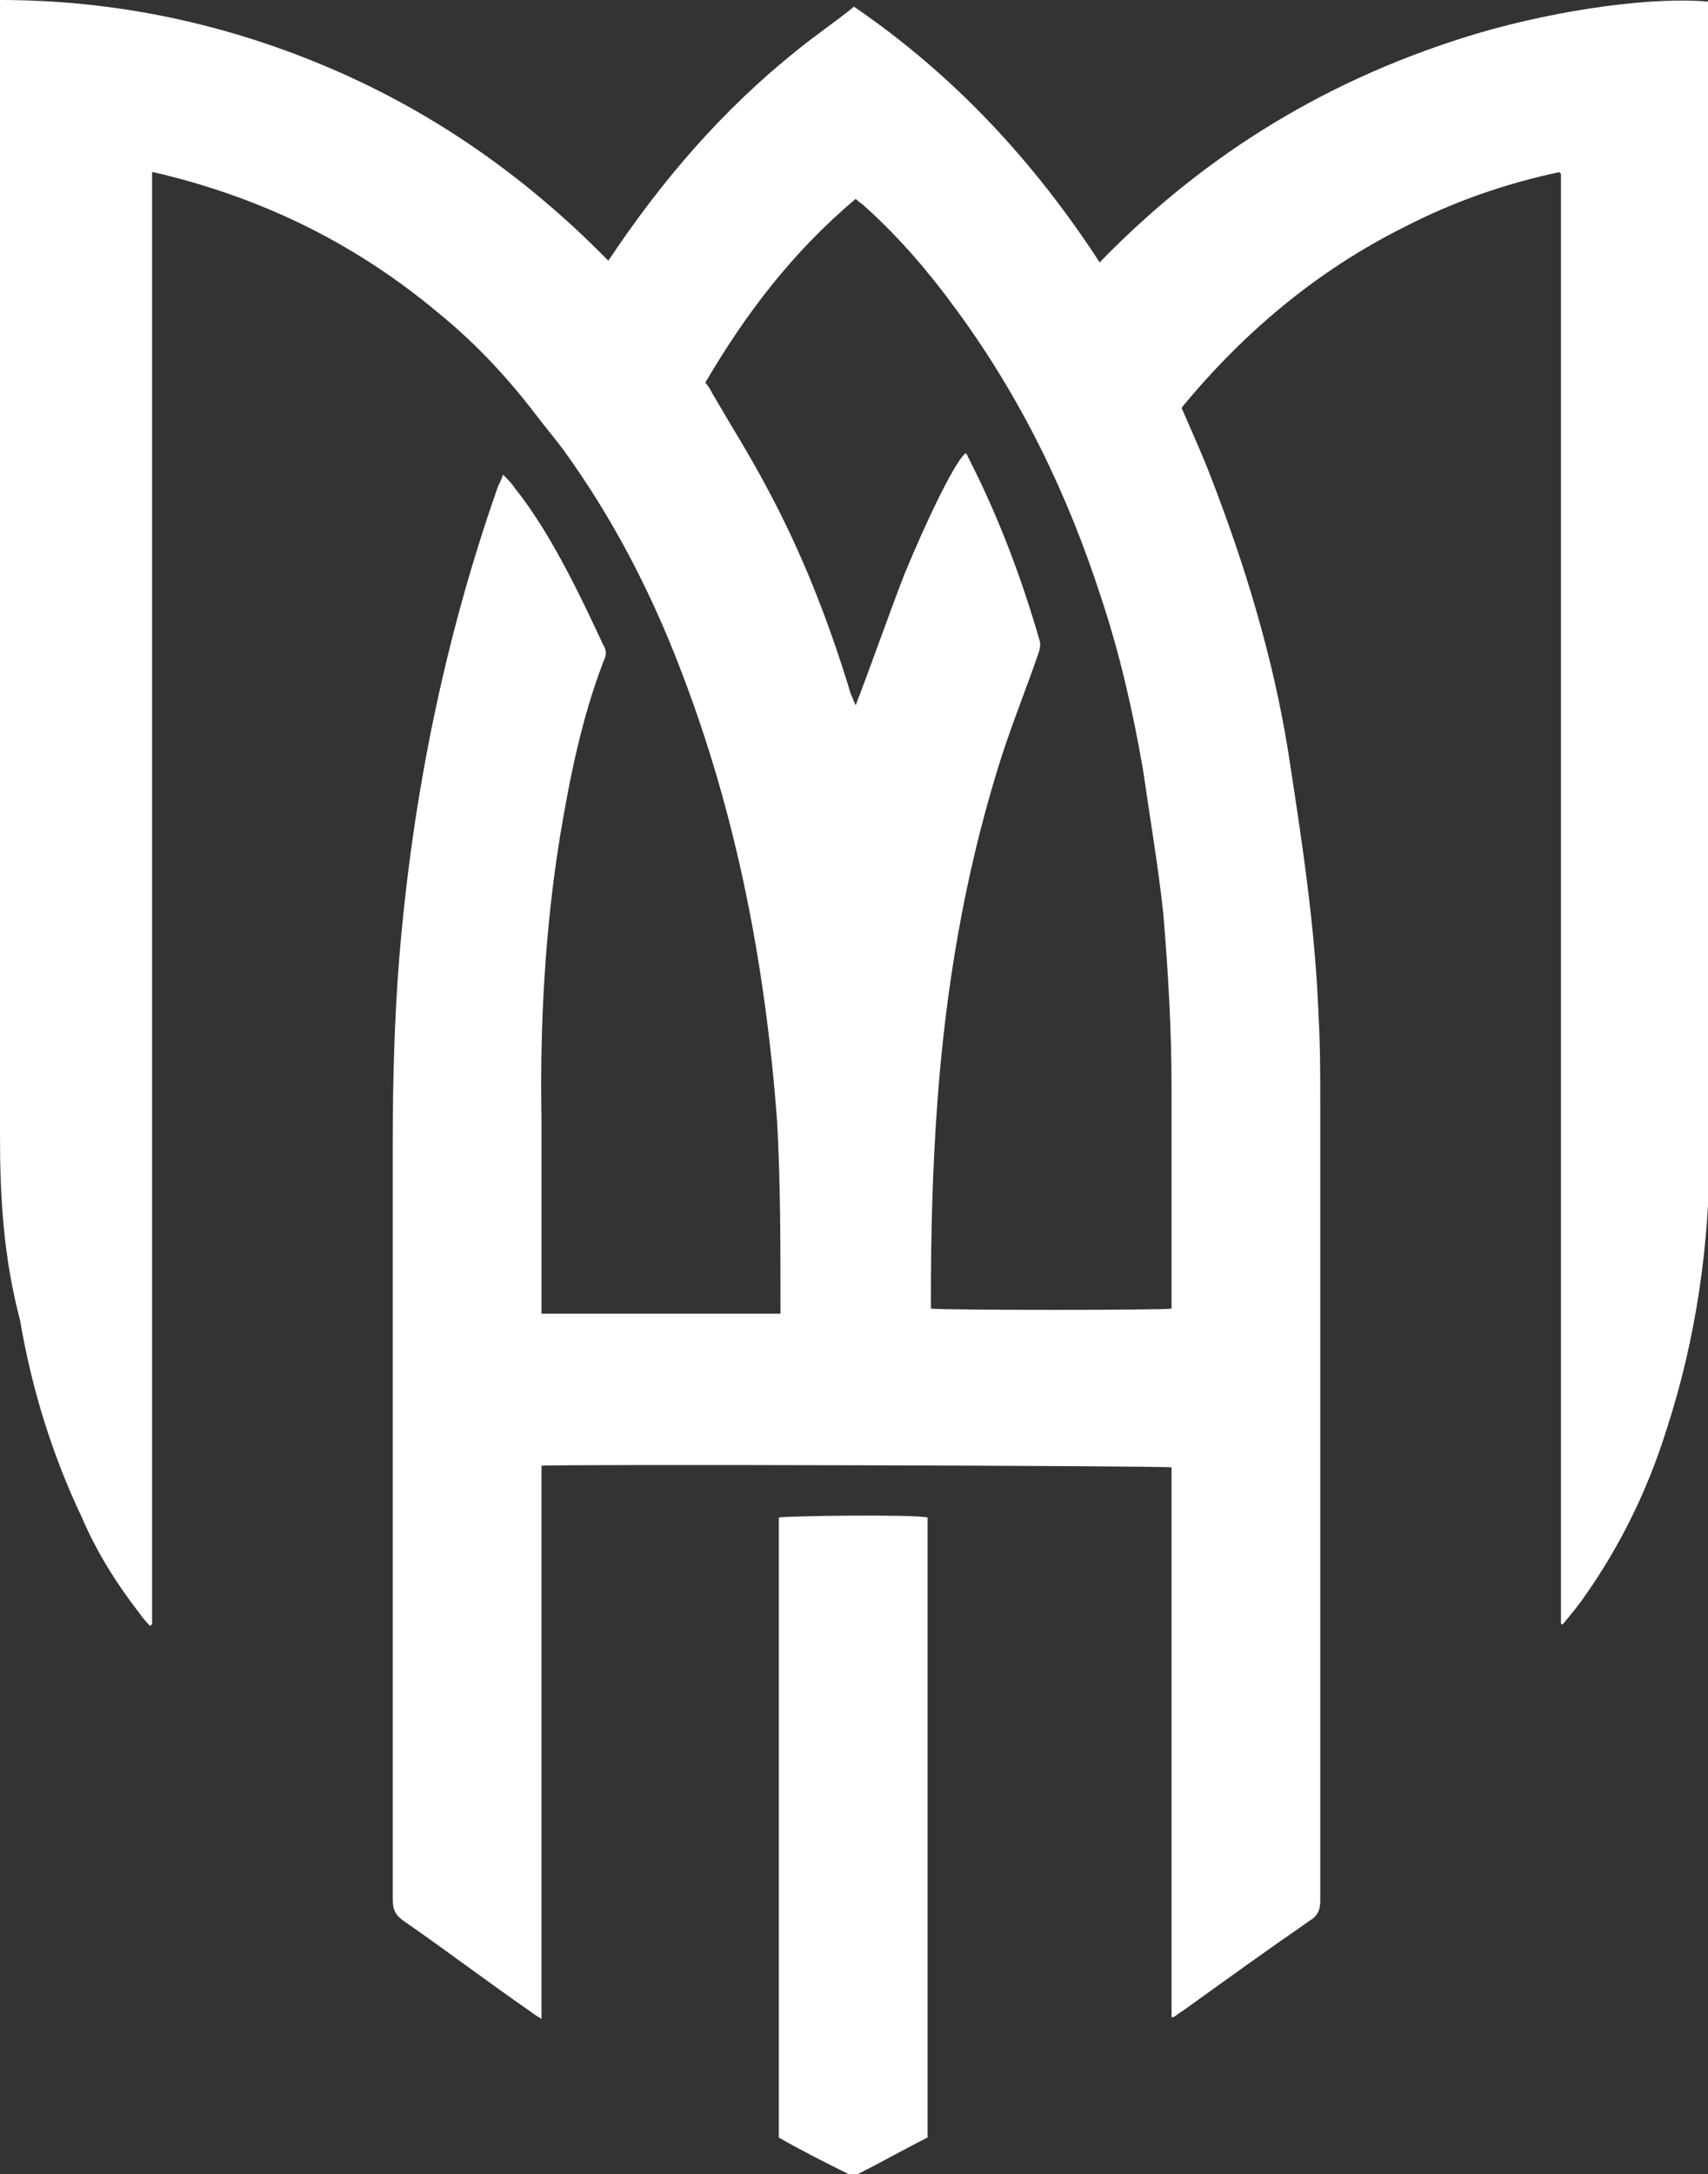
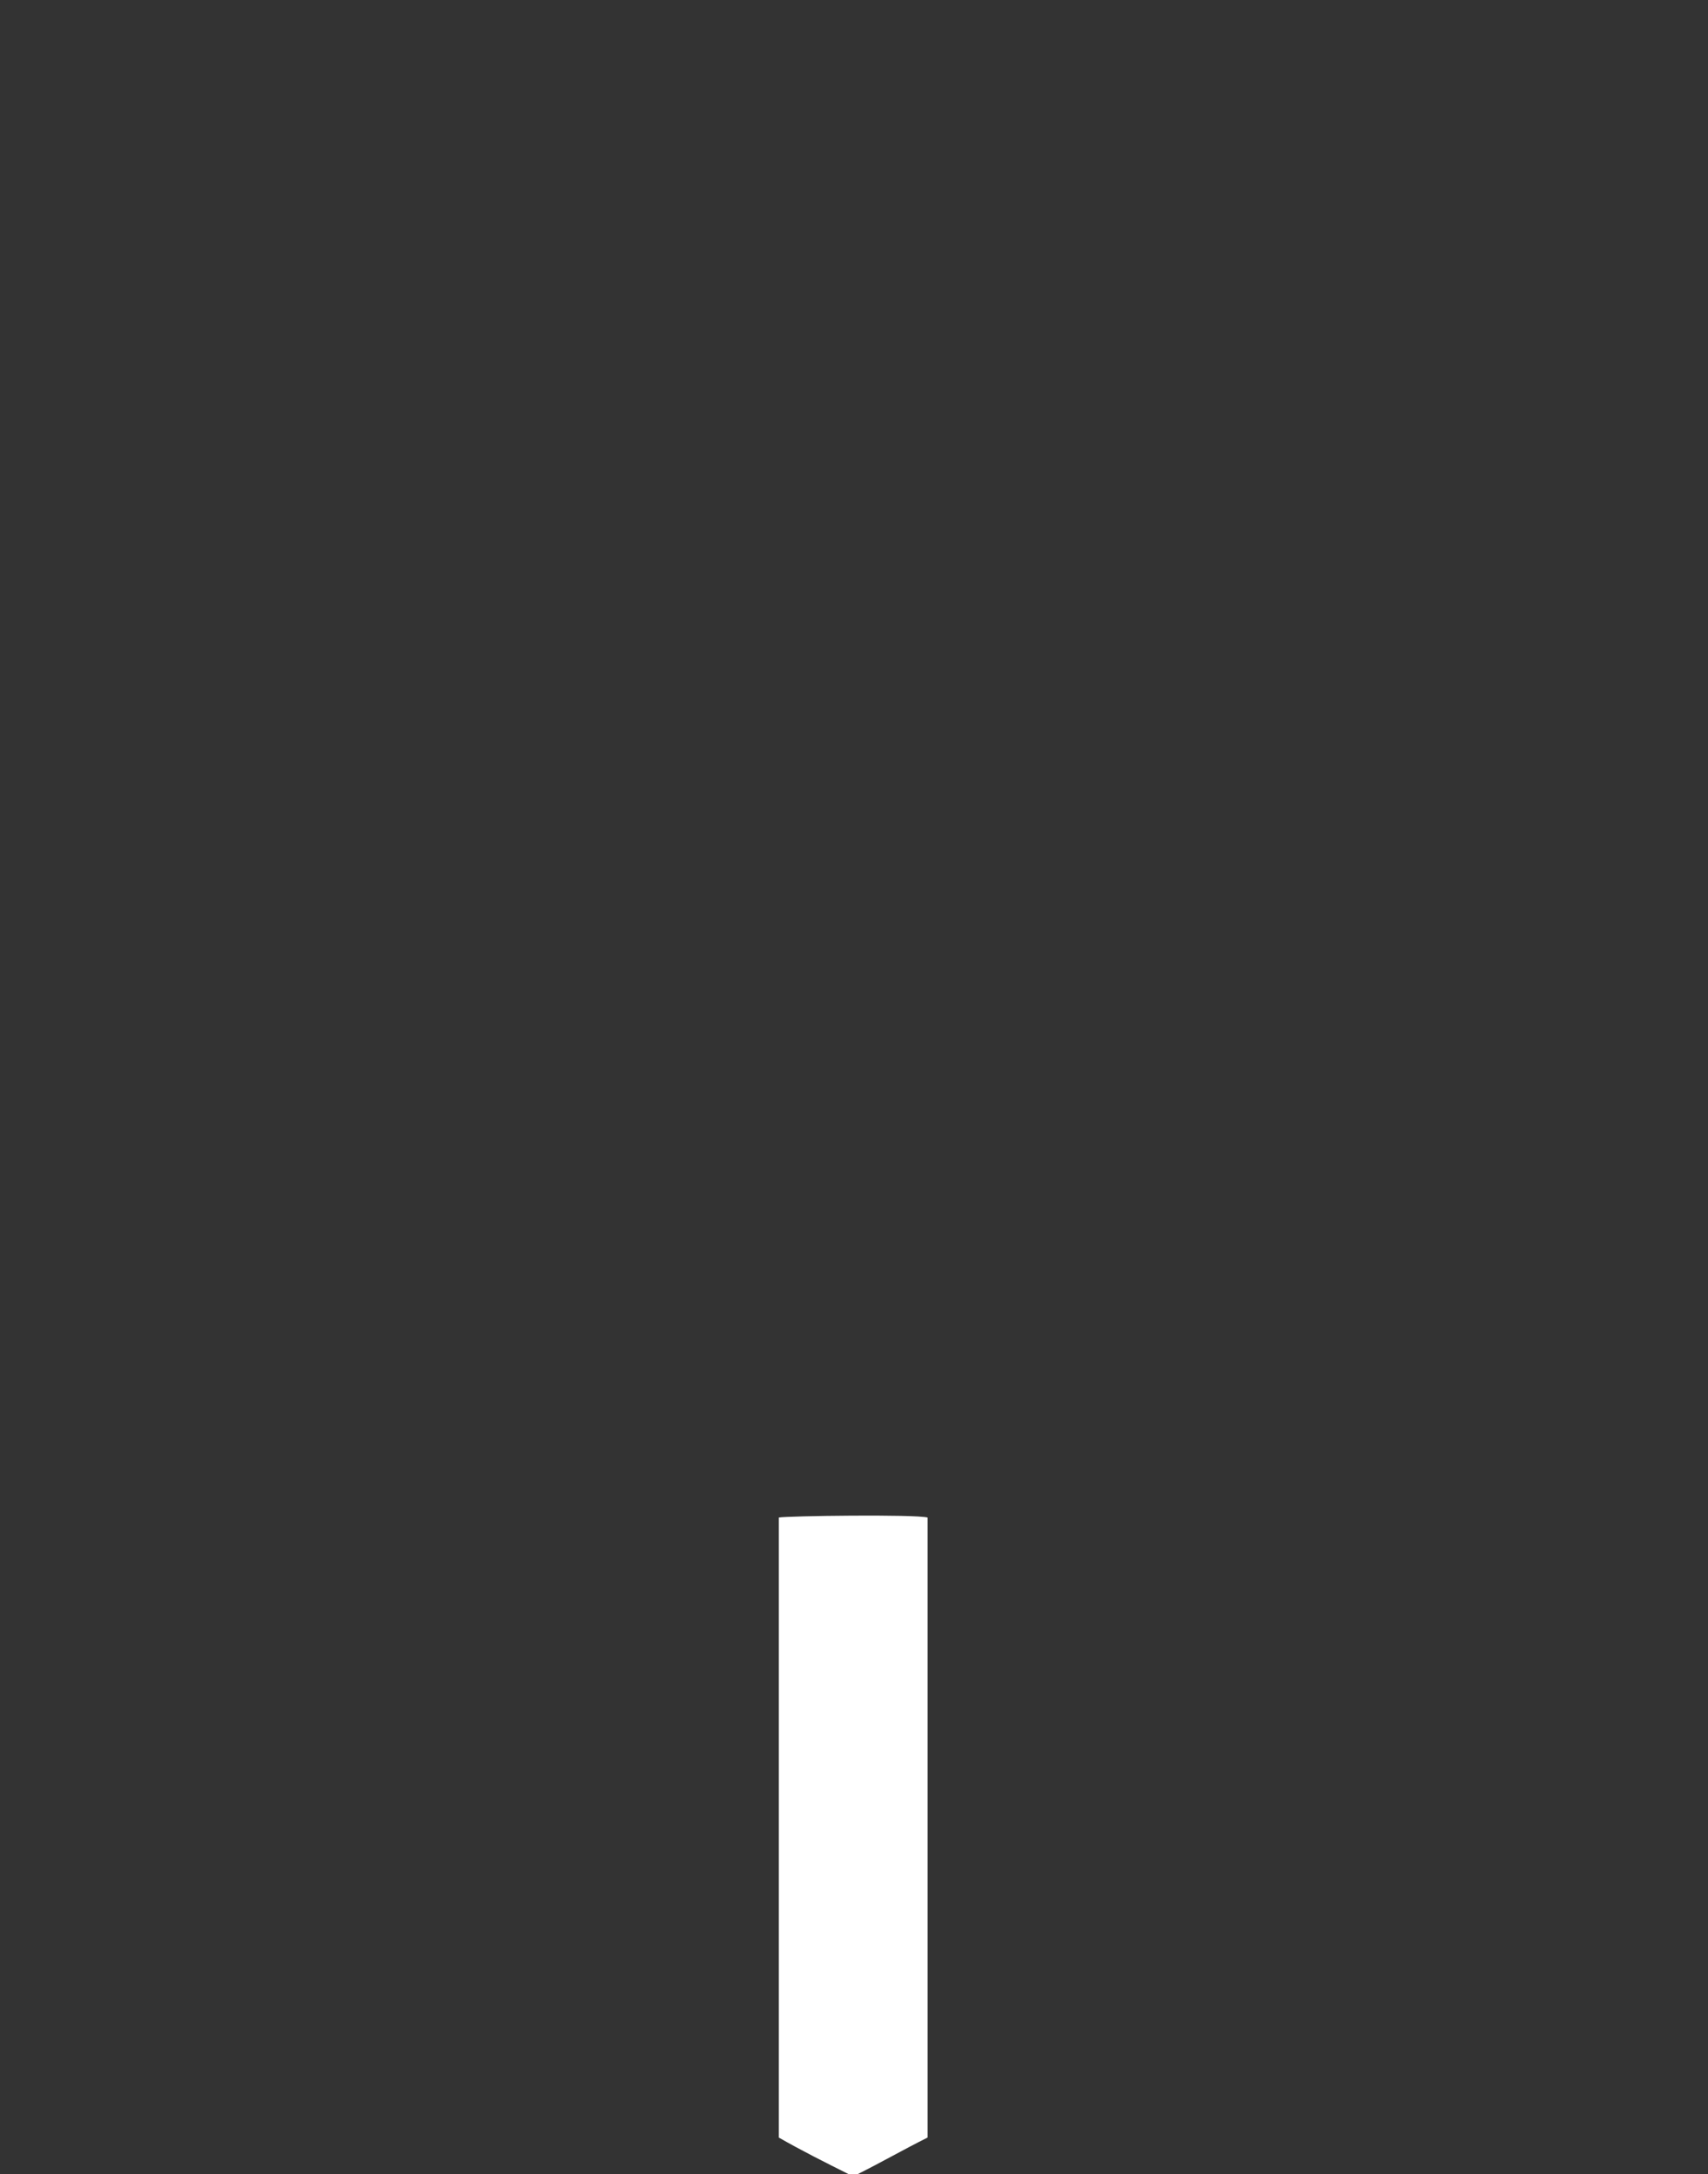
<svg xmlns="http://www.w3.org/2000/svg" version="1.1" id="Layer_1" x="0px" y="0px" viewBox="0 0 102.2 130.1" style="enable-background:new 0 0 102.2 130.1;" xml:space="preserve">
  <rect x="0" y="0" width="102.2" height="130.1" fill="#333333" stroke="none" />
  <style type="text/css">
	.st0{fill:#FFFFFF;}
</style>
  <g>
-     <path class="st0" d="M65.8,15.7C72.2,9.1,79.7,4.6,88.4,2c5.1-1.5,10.7-2.2,13.8-1.9c0,0.1,0,0.3,0.1,0.4c0,0.2,0,0.3,0,0.5   c0,22.6,0,45.2,0,67.7c0,5.7-0.8,11.4-2.6,16.9c-1.1,3.5-2.7,6.8-4.8,9.8c-0.4,0.6-0.9,1.2-1.4,1.8c-0.1,0-0.1-0.1-0.1-0.1   c0,0,0,0,0,0c0,0,0-0.1,0-0.1c0-28.9,0-57.7,0-86.6c0,0,0,0-0.1-0.1c-3.3,0.7-6.4,1.8-9.3,3.3c-5.2,2.6-9.6,6.3-13.3,10.8   c0.6,1.4,1.2,2.7,1.7,4c2.1,5.4,3.8,11,4.7,16.7c0.8,5.2,1.6,10.4,1.8,15.7c0.1,1.8,0.1,3.5,0.1,5.3c0,15.9,0,31.7,0,47.6   c0,0.5-0.1,0.9-0.6,1.2c-2.6,1.8-5.1,3.6-7.6,5.4c-0.2,0.1-0.4,0.3-0.6,0.4c0,0-0.1,0-0.1,0c0,0,0,0,0,0c0,0,0-0.1,0-0.1   c0-10.9,0-21.8,0-32.7c0,0,0,0,0-0.1c-0.4-0.1-36.4-0.2-37.7-0.1c0,5.5,0,11,0,16.5c0,5.5,0,11,0,16.6c-0.3-0.2-0.5-0.3-0.6-0.4   c-2.6-1.8-5.1-3.7-7.7-5.5c-0.4-0.3-0.6-0.6-0.6-1.2c0-9.4,0-18.8,0-28.2c0-5.7,0-11.4,0-17.1c0-3.7,0.1-7.5,0.4-11.2   c0.8-9.6,2.7-19,5.9-28.1c0.1-0.2,0.2-0.4,0.3-0.7c0.3,0.3,0.5,0.5,0.7,0.8c1.2,1.5,2.2,3.2,3.1,4.9c0.8,1.5,1.5,3,2.2,4.5   c0.2,0.3,0.2,0.6,0,1c-1.3,3.4-2,6.9-2.6,10.5c-0.9,5.6-1.2,11.3-1.1,16.9c0,3.6,0,7.2,0,10.9c0,0.2,0,0.5,0,0.7   c4.8,0,9.5,0,14.3,0c0-0.2,0-0.4,0-0.6c0-3.6,0-7.2-0.2-10.9c-0.7-9.3-2.4-18.3-5.8-27.1c-1.8-4.7-4.1-9.1-7-13.1   c-0.6-0.8-1.2-1.5-1.8-2.3c-1.7-2.2-3.6-4.2-5.7-5.9c-4.9-4.1-10.4-6.8-16.6-8.3c-0.1,0-0.3-0.1-0.5-0.1c0,29,0,58,0,86.9   c0,0-0.1,0-0.1,0.1c-0.2-0.2-0.4-0.4-0.6-0.7c-1.4-1.8-2.6-3.7-3.5-5.8c-1.8-3.8-3-7.7-3.7-11.8C0.2,75.2,0,71.6,0,68   C0,45.7,0,23.3,0,1c0-0.3,0-0.6,0-1c6.9,0,13.5,1.4,19.8,4.1c6.3,2.7,11.8,6.6,16.6,11.5c3.2-4.8,6.8-9,11.3-12.6   c1.1-0.9,2.3-1.7,3.4-2.6C57.1,4.5,61.9,9.7,65.8,15.7z M42.2,22.9c0.2,0.2,0.3,0.4,0.4,0.6c1.1,1.9,2.3,3.8,3.3,5.7   c2.1,3.9,3.7,8,5,12.3c0.1,0.2,0.2,0.5,0.3,0.7c1-2.6,1.9-5.2,2.9-7.8c1.4-3.4,3.1-6.9,3.7-7.3c0,0.1,0.1,0.1,0.1,0.2   c1.8,3.5,3.2,7.2,4.3,11c0.1,0.3,0,0.6-0.1,0.9c-0.8,2.3-1.7,4.5-2.4,6.8c-2,6.5-3.1,13.1-3.6,19.8c-0.3,4-0.4,8-0.4,12   c0,0.2,0,0.3,0,0.5c0.8,0.1,13.9,0.1,14.4,0c0-0.2,0-0.5,0-0.7c0-4.2,0-8.3,0-12.5c0-3.5-0.2-7-0.5-10.5c-0.3-2.8-0.8-5.7-1.2-8.5   c-0.6-3.5-1.4-7-2.5-10.3c-2-6.2-4.8-12-8.7-17.3c-1.6-2.2-3.4-4.3-5.4-6.1c-0.2-0.2-0.4-0.3-0.6-0.5   C47.4,15.1,44.6,18.8,42.2,22.9z" />
    <path class="st0" d="M55.5,127.9c-1.4,0.7-2.8,1.5-4.2,2.2c-0.1,0.1-0.3,0.1-0.5,0c-1.4-0.7-2.8-1.4-4.2-2.2c0-12.4,0-24.7,0-37.1   c0.5-0.1,8.2-0.2,8.9,0C55.5,103.1,55.5,115.5,55.5,127.9z" />
  </g>
</svg>